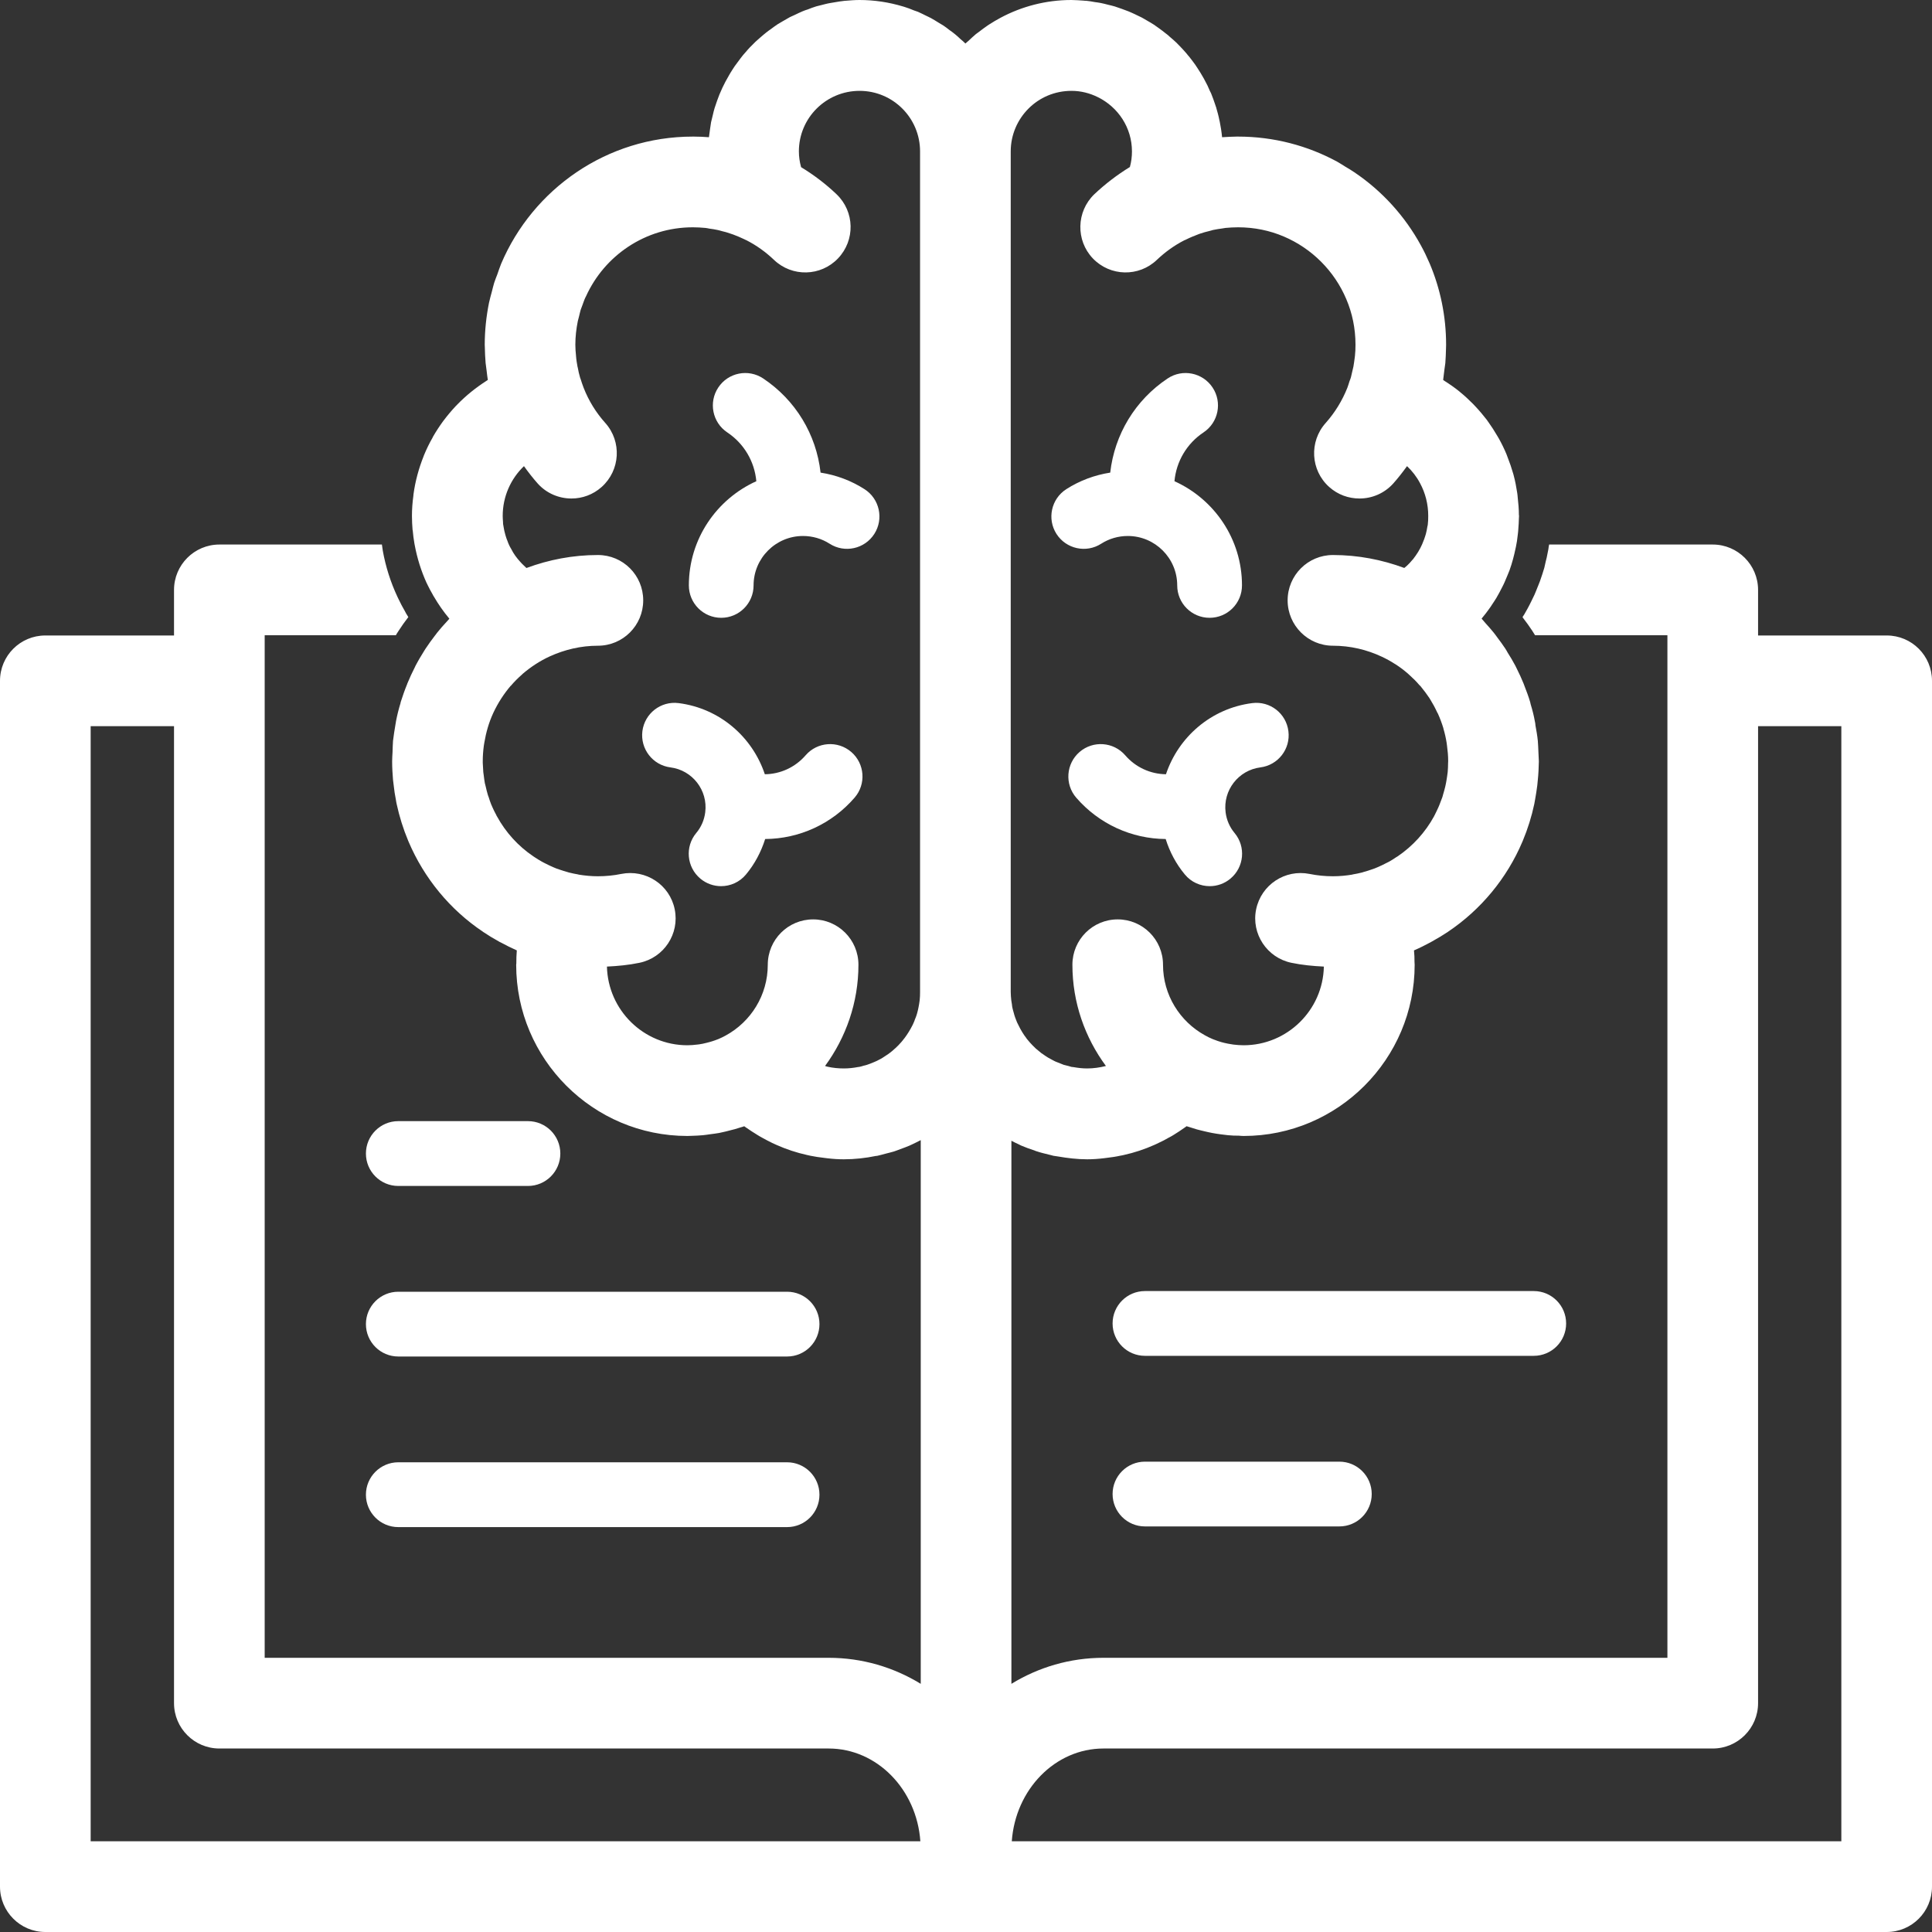
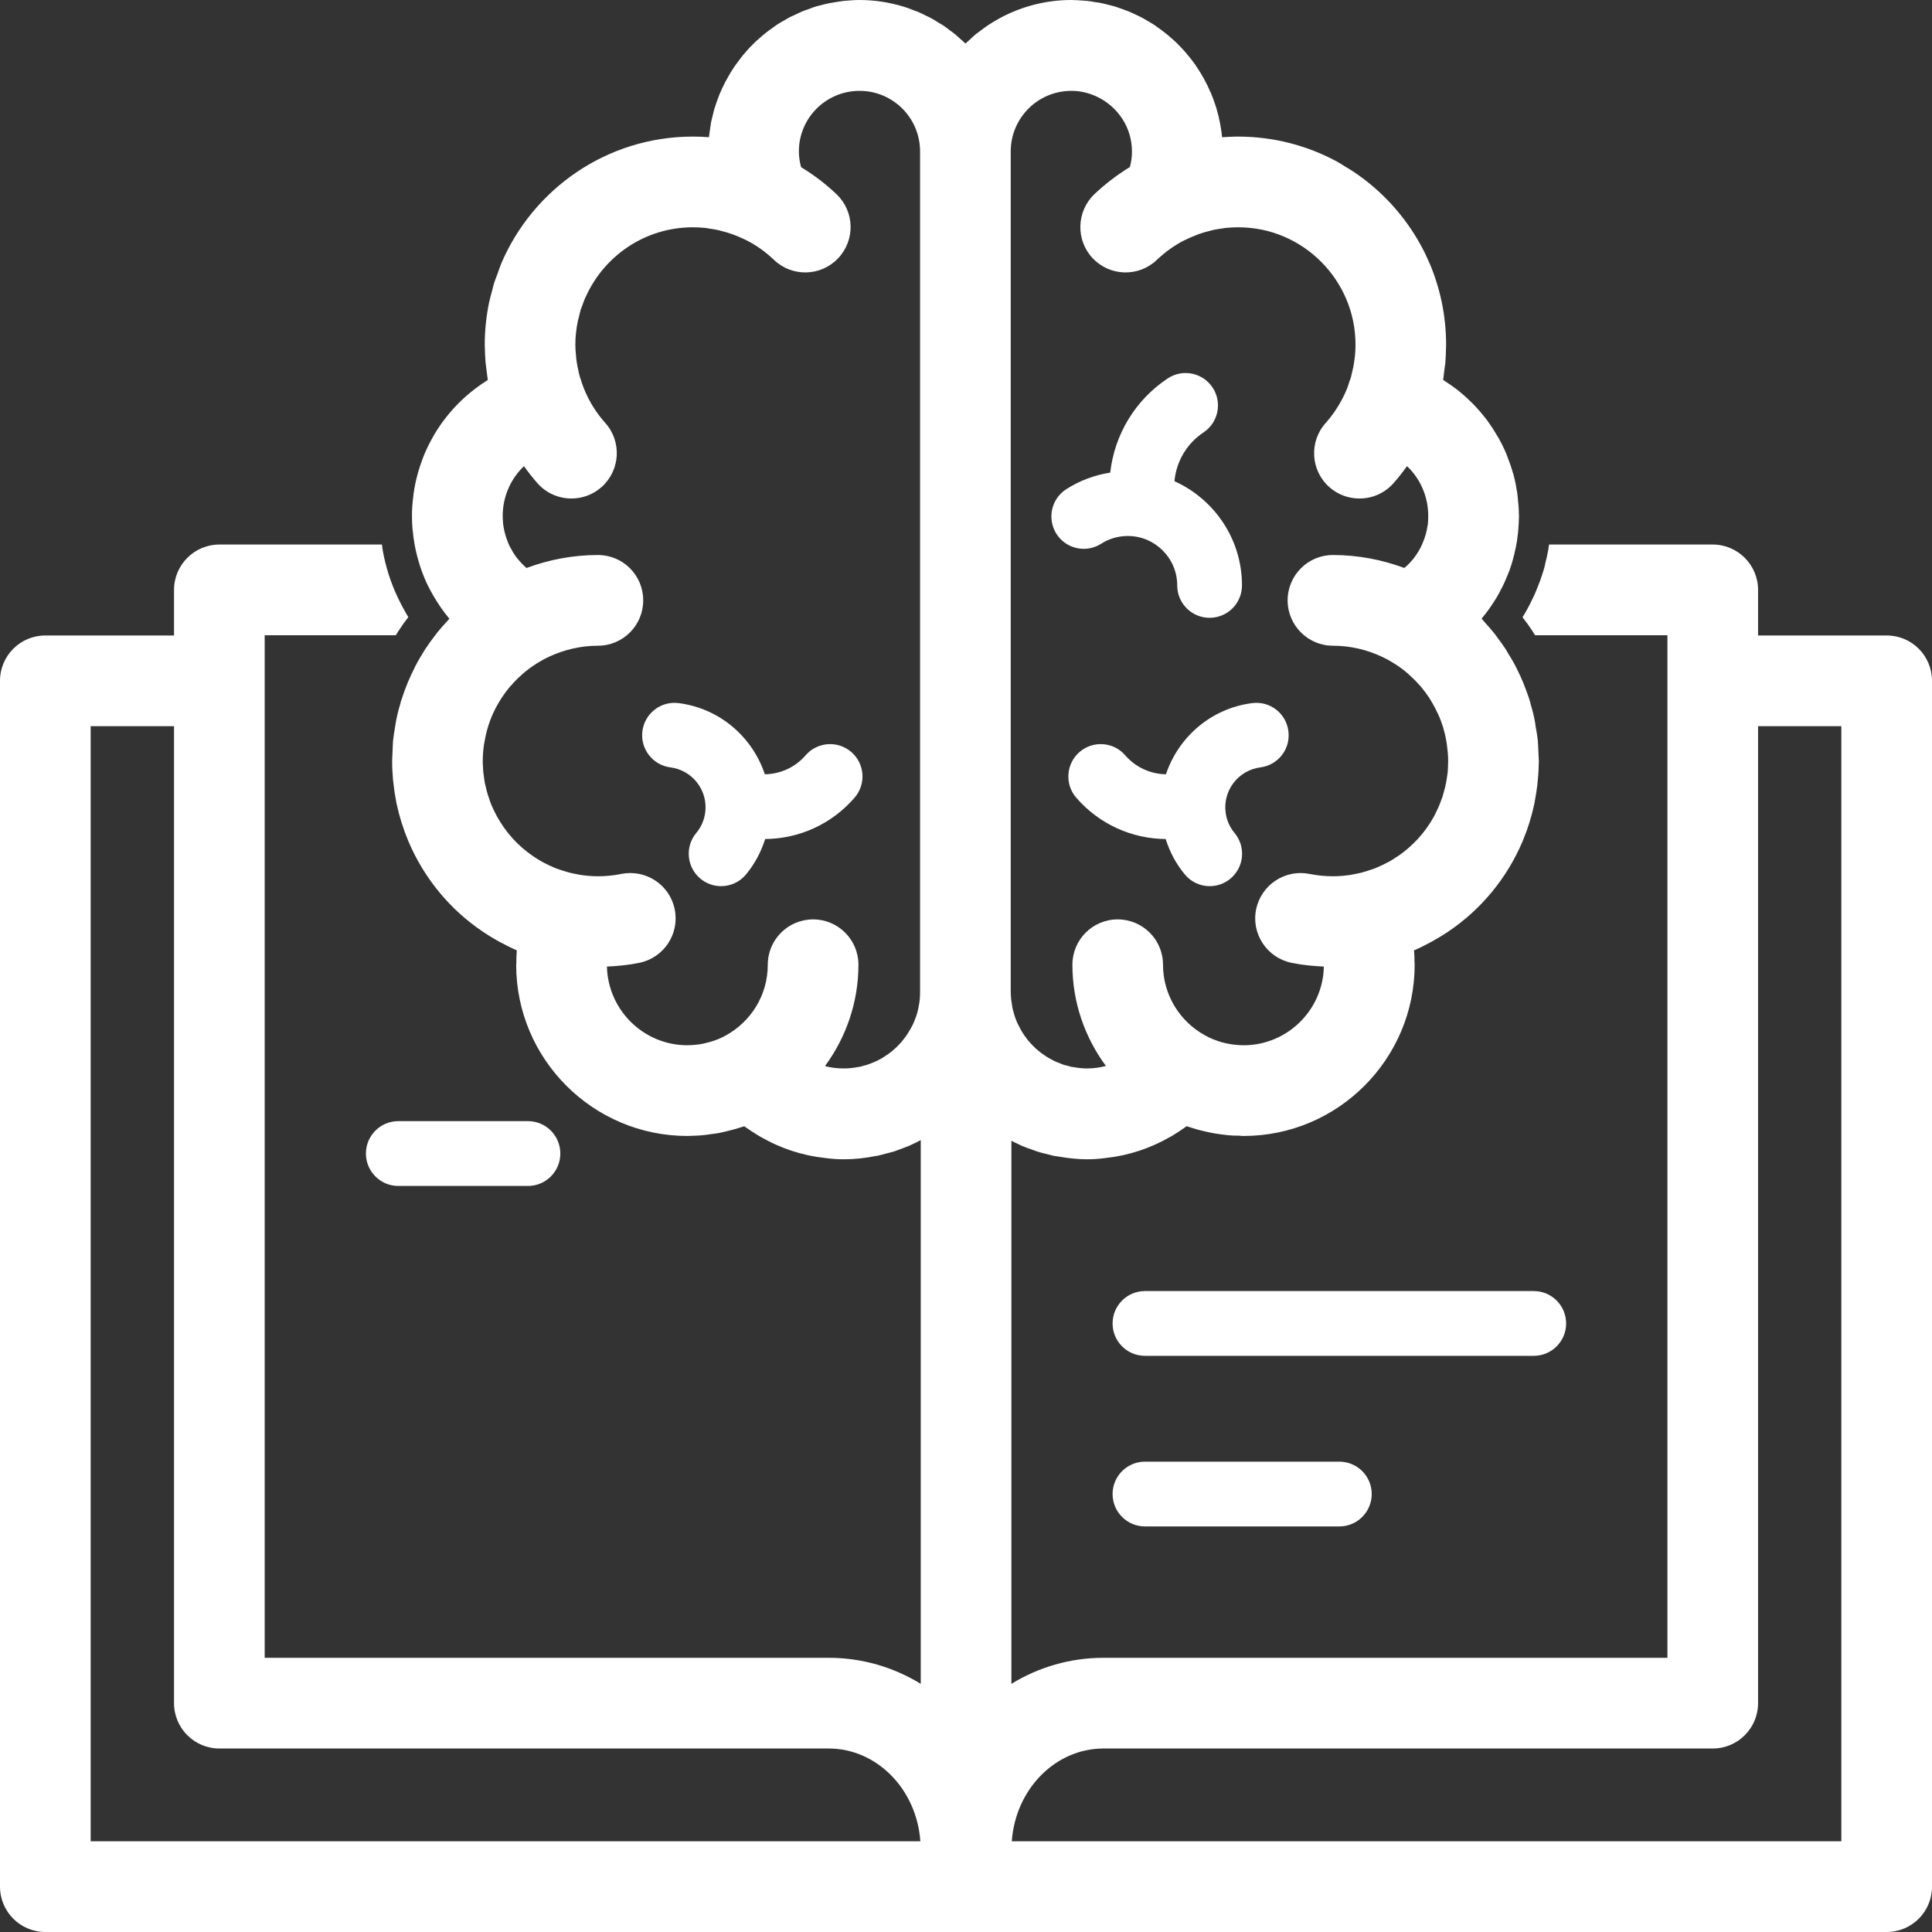
<svg xmlns="http://www.w3.org/2000/svg" width="40" height="40" viewBox="0 0 40 40" fill="none">
  <rect x="0" y="0" width="40" height="40" fill="#333333" stroke="none" />
  <path d="M10.931 23.212H8.246C7.876 23.212 7.576 23.512 7.576 23.883C7.576 24.253 7.876 24.554 8.246 24.554H10.931C11.301 24.554 11.601 24.253 11.601 23.883C11.601 23.512 11.301 23.212 10.931 23.212Z" fill="white" />
-   <path d="M16.296 26.744H8.246C7.876 26.744 7.576 27.044 7.576 27.414C7.576 27.785 7.876 28.085 8.246 28.085H16.296C16.666 28.085 16.966 27.785 16.966 27.414C16.966 27.044 16.666 26.744 16.296 26.744Z" fill="white" />
-   <path d="M16.296 30.275H8.246C7.876 30.275 7.576 30.576 7.576 30.946C7.576 31.317 7.876 31.617 8.246 31.617H16.296C16.666 31.617 16.966 31.317 16.966 30.946C16.966 30.576 16.666 30.275 16.296 30.275Z" fill="white" />
  <path d="M32.425 27.401C32.425 27.03 32.125 26.73 31.755 26.73H23.705C23.335 26.73 23.035 27.03 23.035 27.401C23.035 27.771 23.335 28.071 23.705 28.071H31.755C32.125 28.071 32.425 27.771 32.425 27.401Z" fill="white" />
  <path d="M23.705 30.262C23.335 30.262 23.035 30.562 23.035 30.932C23.035 31.303 23.335 31.603 23.705 31.603H27.73C28.1 31.603 28.4 31.303 28.4 30.932C28.4 30.562 28.1 30.262 27.73 30.262H23.705Z" fill="white" />
  <path d="M39.062 13.157H36.399V12.213C36.399 11.695 35.978 11.274 35.461 11.274H32.072C32.072 11.284 32.069 11.298 32.066 11.309C32.061 11.354 32.053 11.402 32.042 11.448C32.032 11.507 32.018 11.569 32.002 11.628C31.989 11.687 31.981 11.722 31.973 11.757C31.946 11.848 31.916 11.939 31.884 12.03C31.873 12.062 31.86 12.095 31.847 12.124L31.836 12.151C31.814 12.21 31.79 12.264 31.769 12.315C31.745 12.363 31.726 12.406 31.704 12.449C31.68 12.5 31.654 12.548 31.627 12.599C31.597 12.653 31.576 12.688 31.557 12.723C31.544 12.741 31.533 12.76 31.522 12.776L31.538 12.8C31.603 12.883 31.664 12.969 31.723 13.058C31.739 13.085 31.756 13.109 31.772 13.136C31.774 13.141 31.777 13.146 31.782 13.152H34.522V34.323H22.846C22.152 34.323 21.5 34.519 20.94 34.862V23.618C20.988 23.642 21.036 23.669 21.087 23.69C21.106 23.698 21.122 23.709 21.141 23.717C21.232 23.755 21.323 23.79 21.417 23.819C21.433 23.827 21.449 23.833 21.468 23.838C21.548 23.865 21.631 23.884 21.715 23.905C21.744 23.91 21.776 23.921 21.808 23.929C21.838 23.934 21.87 23.937 21.902 23.943C22.101 23.977 22.302 24.002 22.508 24.002C22.623 24.002 22.739 23.994 22.854 23.98C22.875 23.977 22.897 23.975 22.916 23.972C23.01 23.961 23.103 23.948 23.197 23.927C23.221 23.924 23.243 23.918 23.267 23.913C23.484 23.865 23.696 23.795 23.9 23.704C23.929 23.69 23.961 23.677 23.991 23.661C24.061 23.629 24.13 23.594 24.197 23.554C24.23 23.538 24.262 23.519 24.294 23.5C24.374 23.452 24.452 23.398 24.53 23.344C24.543 23.334 24.554 23.326 24.567 23.317C24.589 23.326 24.61 23.328 24.629 23.336C24.677 23.352 24.728 23.368 24.776 23.382C24.83 23.395 24.884 23.411 24.937 23.422C24.991 23.436 25.045 23.446 25.098 23.457C25.154 23.468 25.211 23.476 25.267 23.484C25.318 23.489 25.369 23.497 25.423 23.503C25.498 23.511 25.575 23.513 25.651 23.513C25.683 23.516 25.715 23.519 25.747 23.519C27.699 23.519 29.289 21.928 29.289 19.974C29.289 19.956 29.286 19.937 29.286 19.918C29.286 19.838 29.284 19.757 29.275 19.677C29.393 19.626 29.506 19.569 29.616 19.51C29.627 19.505 29.637 19.5 29.648 19.492C29.761 19.43 29.871 19.363 29.978 19.293C29.978 19.293 29.978 19.29 29.981 19.29C30.662 18.832 31.198 18.185 31.52 17.426C31.522 17.418 31.525 17.412 31.528 17.407C31.63 17.163 31.71 16.908 31.766 16.645C31.772 16.616 31.777 16.586 31.782 16.556C31.801 16.457 31.814 16.361 31.828 16.259C31.831 16.221 31.836 16.183 31.839 16.146C31.852 16.023 31.857 15.899 31.86 15.773V15.757C31.86 15.698 31.852 15.642 31.852 15.585C31.847 15.502 31.847 15.419 31.839 15.338C31.828 15.228 31.809 15.124 31.79 15.019C31.788 14.99 31.785 14.96 31.777 14.931C31.756 14.812 31.726 14.697 31.691 14.582C31.688 14.566 31.683 14.55 31.68 14.534C31.646 14.418 31.603 14.306 31.56 14.195C31.554 14.179 31.549 14.166 31.544 14.152C31.501 14.045 31.453 13.943 31.402 13.841C31.391 13.82 31.383 13.801 31.372 13.78C31.324 13.688 31.27 13.6 31.214 13.511C31.198 13.482 31.182 13.452 31.163 13.425C31.112 13.348 31.058 13.273 31.002 13.2C30.975 13.162 30.948 13.125 30.919 13.09C30.868 13.026 30.814 12.967 30.761 12.908C30.731 12.875 30.704 12.841 30.675 12.808C30.683 12.8 30.688 12.792 30.694 12.784C30.742 12.728 30.785 12.669 30.828 12.61C30.852 12.58 30.871 12.548 30.892 12.516C30.922 12.47 30.954 12.425 30.981 12.379C31.002 12.344 31.021 12.309 31.04 12.274C31.061 12.234 31.082 12.194 31.104 12.151C31.123 12.116 31.139 12.079 31.155 12.044C31.176 11.998 31.195 11.95 31.214 11.904C31.227 11.872 31.241 11.837 31.254 11.805C31.281 11.73 31.305 11.652 31.326 11.574C31.334 11.539 31.343 11.505 31.353 11.467C31.364 11.419 31.375 11.37 31.386 11.319C31.393 11.282 31.399 11.242 31.407 11.204C31.412 11.153 31.42 11.102 31.426 11.054C31.431 11.016 31.434 10.979 31.436 10.941C31.442 10.874 31.445 10.807 31.447 10.737C31.447 10.718 31.45 10.7 31.45 10.681C31.45 10.673 31.447 10.667 31.447 10.659C31.447 10.539 31.436 10.421 31.423 10.303C31.42 10.27 31.418 10.235 31.412 10.203C31.393 10.082 31.372 9.964 31.34 9.846C31.337 9.828 31.329 9.809 31.324 9.79C31.294 9.685 31.259 9.583 31.219 9.482C31.211 9.457 31.201 9.431 31.19 9.404C31.144 9.294 31.091 9.184 31.032 9.079C31.021 9.058 31.01 9.039 30.997 9.02C30.94 8.923 30.881 8.83 30.817 8.741C30.806 8.728 30.796 8.712 30.785 8.695C30.71 8.599 30.632 8.505 30.546 8.414C30.53 8.398 30.514 8.382 30.498 8.363C30.412 8.277 30.321 8.191 30.224 8.113C30.222 8.111 30.222 8.111 30.219 8.108C30.12 8.027 30.015 7.955 29.905 7.885C29.897 7.88 29.889 7.872 29.879 7.866C29.889 7.797 29.897 7.724 29.905 7.654C29.911 7.609 29.919 7.563 29.924 7.518C29.932 7.418 29.935 7.319 29.938 7.217C29.938 7.19 29.94 7.163 29.94 7.137C29.94 6.544 29.82 5.978 29.602 5.46C29.6 5.457 29.597 5.454 29.597 5.449C29.544 5.326 29.485 5.202 29.42 5.084C29.088 4.475 28.613 3.952 28.039 3.566C27.978 3.523 27.911 3.485 27.849 3.448C27.793 3.415 27.742 3.378 27.686 3.348C27.074 3.016 26.374 2.828 25.634 2.828H25.602C25.503 2.831 25.401 2.833 25.302 2.841C25.291 2.726 25.273 2.616 25.251 2.506C25.248 2.503 25.248 2.501 25.248 2.498C25.23 2.401 25.203 2.307 25.176 2.213C25.171 2.2 25.165 2.189 25.163 2.176C25.136 2.093 25.106 2.012 25.074 1.932C25.066 1.913 25.055 1.897 25.047 1.878C25.018 1.806 24.983 1.733 24.945 1.666C24.935 1.642 24.921 1.623 24.91 1.602C24.873 1.537 24.835 1.473 24.795 1.414C24.779 1.39 24.763 1.366 24.747 1.341C24.707 1.285 24.666 1.231 24.624 1.178C24.602 1.154 24.583 1.13 24.562 1.103C24.519 1.054 24.476 1.006 24.431 0.96C24.407 0.934 24.382 0.91 24.358 0.885C24.313 0.842 24.267 0.802 24.219 0.762C24.192 0.735 24.163 0.711 24.133 0.69C24.087 0.652 24.039 0.617 23.991 0.582C23.959 0.558 23.927 0.537 23.892 0.512C23.846 0.483 23.798 0.453 23.75 0.427C23.712 0.405 23.674 0.381 23.637 0.362C23.589 0.338 23.54 0.314 23.492 0.292C23.449 0.274 23.409 0.252 23.366 0.236C23.318 0.217 23.27 0.199 23.221 0.182C23.176 0.166 23.13 0.15 23.082 0.134C23.039 0.121 22.991 0.11 22.945 0.099C22.894 0.086 22.843 0.072 22.79 0.062C22.75 0.054 22.707 0.048 22.666 0.043C22.607 0.032 22.546 0.021 22.487 0.016C22.471 0.016 22.452 0.016 22.436 0.013C22.353 0.008 22.267 0 22.181 0C21.653 0 21.152 0.134 20.715 0.368C20.712 0.37 20.709 0.37 20.706 0.373C20.629 0.413 20.556 0.459 20.484 0.504C20.473 0.512 20.46 0.52 20.446 0.529C20.385 0.571 20.323 0.617 20.261 0.665C20.243 0.679 20.224 0.692 20.205 0.706C20.151 0.751 20.103 0.797 20.052 0.845C20.031 0.864 20.009 0.88 19.988 0.901C19.956 0.867 19.918 0.837 19.881 0.805C19.846 0.773 19.814 0.74 19.776 0.711C19.739 0.679 19.696 0.649 19.655 0.62C19.615 0.59 19.578 0.558 19.535 0.531C19.497 0.507 19.457 0.483 19.419 0.461C19.371 0.432 19.326 0.402 19.277 0.376C19.243 0.357 19.208 0.343 19.173 0.325C19.117 0.298 19.06 0.268 19.004 0.244C18.977 0.233 18.953 0.225 18.926 0.217C18.857 0.188 18.787 0.161 18.717 0.14C18.709 0.137 18.704 0.137 18.696 0.134C18.411 0.048 18.108 0 17.795 0C17.698 0 17.602 0.008 17.505 0.016H17.494C17.419 0.024 17.35 0.035 17.277 0.048C17.248 0.054 17.221 0.056 17.194 0.062C17.127 0.072 17.063 0.091 16.998 0.107C16.966 0.115 16.934 0.123 16.902 0.131C16.84 0.15 16.781 0.172 16.722 0.196C16.687 0.207 16.655 0.217 16.623 0.231C16.564 0.255 16.511 0.282 16.454 0.309C16.422 0.322 16.387 0.338 16.355 0.354C16.301 0.384 16.25 0.413 16.2 0.443C16.167 0.464 16.132 0.483 16.1 0.502C16.052 0.534 16.004 0.569 15.958 0.604C15.926 0.625 15.894 0.649 15.864 0.673C15.819 0.708 15.776 0.746 15.733 0.783C15.701 0.81 15.671 0.837 15.642 0.864L15.524 0.982C15.494 1.014 15.467 1.044 15.441 1.076C15.403 1.116 15.368 1.159 15.336 1.202C15.309 1.237 15.283 1.272 15.258 1.307C15.226 1.35 15.194 1.392 15.167 1.438C15.143 1.476 15.119 1.513 15.098 1.551C15.071 1.599 15.044 1.645 15.02 1.69C14.998 1.73 14.98 1.773 14.958 1.814C14.937 1.862 14.915 1.908 14.894 1.959C14.878 2.001 14.862 2.044 14.845 2.09C14.829 2.138 14.811 2.187 14.795 2.238C14.781 2.283 14.77 2.329 14.76 2.374C14.746 2.428 14.733 2.479 14.722 2.53C14.714 2.576 14.709 2.624 14.701 2.67C14.693 2.723 14.685 2.777 14.679 2.833C14.679 2.836 14.677 2.839 14.677 2.841C14.575 2.833 14.47 2.828 14.366 2.828H14.344C12.564 2.828 11.033 3.914 10.376 5.46C10.347 5.532 10.322 5.607 10.296 5.682C10.274 5.739 10.25 5.798 10.231 5.857C10.213 5.916 10.199 5.978 10.183 6.039C10.164 6.114 10.14 6.192 10.124 6.27C10.068 6.549 10.036 6.841 10.036 7.137C10.036 7.155 10.038 7.172 10.038 7.19C10.041 7.298 10.044 7.408 10.054 7.515C10.06 7.571 10.068 7.628 10.076 7.684C10.084 7.746 10.089 7.805 10.1 7.866C10.092 7.872 10.084 7.877 10.076 7.882C9.853 8.025 9.649 8.188 9.467 8.376C9.459 8.387 9.448 8.395 9.44 8.403C9.349 8.5 9.263 8.602 9.183 8.709C9.183 8.709 9.183 8.709 9.18 8.712C9.102 8.819 9.027 8.932 8.96 9.05C8.96 9.055 8.958 9.058 8.955 9.063C8.888 9.178 8.829 9.302 8.778 9.425C8.775 9.433 8.773 9.439 8.77 9.447C8.671 9.696 8.598 9.959 8.561 10.233C8.561 10.243 8.558 10.257 8.558 10.268C8.539 10.405 8.529 10.541 8.529 10.681C8.529 10.78 8.534 10.877 8.542 10.973C8.542 10.976 8.545 10.979 8.545 10.981C8.553 11.072 8.564 11.164 8.58 11.252C8.582 11.26 8.582 11.271 8.585 11.279C8.636 11.555 8.719 11.821 8.834 12.073C8.842 12.087 8.848 12.097 8.853 12.111C8.888 12.181 8.923 12.25 8.963 12.317C8.968 12.331 8.976 12.341 8.985 12.355C9.076 12.511 9.18 12.661 9.296 12.8L9.304 12.808C9.285 12.83 9.269 12.851 9.25 12.87C9.18 12.945 9.113 13.02 9.049 13.101C9.033 13.122 9.019 13.144 9.003 13.162C8.934 13.251 8.869 13.342 8.808 13.434C8.8 13.447 8.791 13.46 8.783 13.474C8.719 13.576 8.657 13.68 8.601 13.788C8.598 13.793 8.596 13.801 8.593 13.806C8.534 13.922 8.48 14.037 8.432 14.155C8.43 14.158 8.43 14.161 8.43 14.163C8.379 14.287 8.336 14.41 8.295 14.539C8.295 14.544 8.293 14.55 8.293 14.555C8.255 14.678 8.223 14.805 8.199 14.931C8.194 14.955 8.194 14.976 8.188 14.998C8.169 15.11 8.151 15.223 8.137 15.338C8.132 15.416 8.129 15.497 8.127 15.575C8.124 15.636 8.119 15.695 8.119 15.757V15.773C8.119 15.899 8.127 16.023 8.137 16.146C8.14 16.183 8.145 16.221 8.151 16.259C8.161 16.361 8.177 16.46 8.196 16.556C8.202 16.586 8.204 16.616 8.212 16.645C8.269 16.908 8.349 17.163 8.451 17.407C8.454 17.412 8.456 17.418 8.459 17.426C8.781 18.182 9.314 18.832 9.998 19.29L10.001 19.293C10.105 19.363 10.215 19.43 10.328 19.492C10.338 19.5 10.352 19.505 10.363 19.51C10.473 19.569 10.585 19.626 10.7 19.677C10.692 19.765 10.69 19.857 10.69 19.948C10.69 19.958 10.687 19.966 10.687 19.974C10.687 21.928 12.277 23.519 14.232 23.519C14.261 23.519 14.29 23.516 14.323 23.516C14.4 23.513 14.478 23.511 14.556 23.503C14.604 23.497 14.652 23.492 14.698 23.484C14.762 23.476 14.824 23.468 14.888 23.457C14.934 23.446 14.977 23.438 15.023 23.427C15.089 23.411 15.154 23.395 15.218 23.377C15.256 23.366 15.293 23.355 15.331 23.342C15.358 23.334 15.384 23.328 15.411 23.317C15.411 23.317 15.411 23.317 15.411 23.32C15.419 23.326 15.43 23.331 15.438 23.339C15.518 23.395 15.602 23.449 15.685 23.5C15.717 23.519 15.746 23.538 15.778 23.554C15.846 23.591 15.915 23.629 15.988 23.664C16.017 23.677 16.047 23.69 16.076 23.704C16.28 23.795 16.492 23.865 16.709 23.913C16.733 23.918 16.757 23.924 16.781 23.929C16.872 23.948 16.966 23.961 17.06 23.972C17.082 23.975 17.1 23.977 17.122 23.98C17.237 23.994 17.352 24.002 17.47 24.002C17.696 24.002 17.921 23.977 18.138 23.932C18.149 23.932 18.157 23.932 18.167 23.929C18.226 23.916 18.283 23.9 18.342 23.884C18.395 23.87 18.452 23.857 18.505 23.841C18.551 23.827 18.594 23.808 18.639 23.792C18.704 23.768 18.765 23.747 18.827 23.72C18.873 23.701 18.916 23.677 18.958 23.658C18.993 23.639 19.028 23.623 19.063 23.605V34.862C18.503 34.519 17.851 34.323 17.157 34.323H5.48V13.152H8.196C8.204 13.141 8.21 13.128 8.218 13.114L8.247 13.069C8.312 12.967 8.381 12.87 8.454 12.776C8.438 12.749 8.421 12.723 8.405 12.696L8.387 12.661C8.333 12.57 8.29 12.484 8.25 12.401L8.228 12.355C8.086 12.052 7.984 11.73 7.925 11.4L7.92 11.365C7.915 11.335 7.912 11.303 7.907 11.274H4.542C4.024 11.274 3.603 11.695 3.603 12.213V13.157H0.938C0.421 13.157 0 13.576 0 14.096V39.061C0 39.579 0.421 40 0.938 40H39.062C39.582 40 40 39.579 40 39.061V14.096C40 13.576 39.582 13.157 39.062 13.157ZM19.049 20.538C19.049 20.597 19.047 20.653 19.041 20.707C19.039 20.736 19.031 20.766 19.028 20.796C19.023 20.82 19.02 20.844 19.015 20.865C19.009 20.9 18.999 20.935 18.991 20.967C18.985 20.983 18.983 21.002 18.977 21.015C18.966 21.048 18.956 21.077 18.942 21.107C18.937 21.125 18.929 21.144 18.921 21.163C18.913 21.182 18.905 21.198 18.897 21.217C18.843 21.324 18.784 21.418 18.725 21.496C18.725 21.498 18.722 21.501 18.72 21.501C18.698 21.531 18.677 21.557 18.655 21.582C18.653 21.584 18.653 21.584 18.65 21.587C18.618 21.625 18.58 21.662 18.543 21.697C18.537 21.702 18.529 21.71 18.521 21.716C18.492 21.745 18.457 21.772 18.422 21.799C18.411 21.807 18.401 21.815 18.39 21.823C18.358 21.845 18.326 21.866 18.293 21.887C18.28 21.895 18.264 21.904 18.251 21.914C18.218 21.93 18.189 21.947 18.157 21.963C18.138 21.971 18.122 21.979 18.103 21.987C18.074 22 18.047 22.011 18.017 22.022C17.993 22.03 17.972 22.038 17.95 22.046C17.926 22.054 17.905 22.059 17.881 22.064C17.851 22.073 17.822 22.083 17.789 22.089C17.781 22.091 17.776 22.091 17.768 22.091C17.671 22.11 17.572 22.121 17.47 22.121C17.358 22.121 17.245 22.11 17.138 22.086C17.13 22.083 17.125 22.083 17.116 22.081C17.106 22.078 17.092 22.073 17.082 22.07C17.513 21.482 17.773 20.758 17.773 19.974C17.773 19.454 17.352 19.035 16.835 19.035C16.317 19.035 15.896 19.454 15.896 19.974C15.896 20.605 15.545 21.155 15.025 21.439C14.977 21.466 14.926 21.49 14.875 21.512C14.851 21.523 14.827 21.528 14.803 21.539C14.765 21.552 14.725 21.566 14.685 21.576C14.666 21.582 14.644 21.587 14.623 21.592C14.575 21.606 14.524 21.614 14.476 21.622C14.459 21.625 14.446 21.627 14.433 21.627C14.366 21.635 14.299 21.641 14.232 21.641C13.325 21.641 12.588 20.913 12.566 20.012C12.792 20.001 13.017 19.98 13.237 19.934C13.746 19.83 14.073 19.333 13.969 18.826C13.867 18.319 13.371 17.992 12.861 18.094C12.706 18.126 12.542 18.142 12.379 18.142C12.242 18.142 12.108 18.129 11.974 18.107C11.974 18.107 11.974 18.107 11.974 18.105C11.907 18.094 11.843 18.08 11.778 18.064C11.77 18.062 11.759 18.059 11.752 18.056C11.695 18.04 11.642 18.024 11.588 18.005C11.566 17.997 11.548 17.989 11.526 17.984C11.483 17.968 11.443 17.949 11.4 17.93C11.368 17.914 11.336 17.901 11.301 17.882C11.274 17.868 11.245 17.855 11.218 17.839C11.17 17.812 11.121 17.782 11.073 17.75C11.062 17.742 11.052 17.737 11.041 17.729C10.727 17.517 10.47 17.233 10.288 16.9C10.282 16.895 10.28 16.886 10.277 16.878C10.245 16.822 10.218 16.763 10.191 16.704C10.186 16.691 10.18 16.674 10.172 16.661C10.151 16.607 10.132 16.554 10.116 16.5C10.108 16.481 10.1 16.46 10.095 16.438C10.081 16.39 10.068 16.339 10.057 16.288C10.052 16.264 10.044 16.24 10.038 16.213C10.03 16.165 10.022 16.114 10.017 16.066C10.014 16.039 10.009 16.012 10.006 15.985C10.001 15.923 9.998 15.859 9.995 15.794V15.757C9.995 15.65 10.003 15.545 10.017 15.44C10.019 15.419 10.025 15.4 10.027 15.379C10.062 15.167 10.121 14.96 10.21 14.767C10.213 14.764 10.215 14.759 10.215 14.756C10.309 14.555 10.43 14.367 10.574 14.198H10.577C10.647 14.115 10.725 14.037 10.808 13.965C10.81 13.962 10.816 13.959 10.818 13.954C10.987 13.809 11.178 13.683 11.384 13.589C11.69 13.45 12.025 13.369 12.379 13.369C12.899 13.369 13.317 12.948 13.317 12.43C13.317 11.91 12.899 11.491 12.379 11.491C11.859 11.491 11.363 11.588 10.902 11.759C10.902 11.759 10.899 11.757 10.896 11.757C10.877 11.738 10.859 11.722 10.84 11.703C10.813 11.679 10.789 11.652 10.765 11.625C10.749 11.606 10.733 11.59 10.719 11.572C10.684 11.529 10.652 11.486 10.623 11.437C10.609 11.413 10.596 11.389 10.582 11.362C10.566 11.338 10.553 11.311 10.54 11.284C10.526 11.255 10.515 11.225 10.505 11.196C10.494 11.172 10.486 11.148 10.478 11.123C10.467 11.091 10.459 11.059 10.451 11.027C10.443 11.003 10.44 10.979 10.435 10.957C10.43 10.92 10.422 10.885 10.416 10.85C10.416 10.834 10.416 10.818 10.414 10.802C10.411 10.761 10.408 10.721 10.408 10.681C10.408 10.281 10.574 9.913 10.848 9.651C10.936 9.774 11.03 9.895 11.132 10.01C11.317 10.217 11.575 10.321 11.832 10.321C12.054 10.321 12.277 10.243 12.457 10.082C12.843 9.736 12.877 9.143 12.532 8.757C12.339 8.542 12.188 8.296 12.084 8.03C12.06 7.971 12.041 7.909 12.022 7.85C12.02 7.84 12.014 7.832 12.011 7.821C11.99 7.751 11.974 7.679 11.961 7.606C11.961 7.603 11.958 7.601 11.958 7.598C11.944 7.523 11.931 7.445 11.926 7.37C11.926 7.37 11.926 7.37 11.926 7.367C11.918 7.292 11.912 7.214 11.912 7.137C11.912 6.97 11.931 6.807 11.963 6.648C11.971 6.613 11.982 6.579 11.99 6.544C12.001 6.501 12.009 6.458 12.022 6.415C12.036 6.375 12.052 6.337 12.065 6.3C12.079 6.265 12.089 6.227 12.105 6.192C12.113 6.173 12.121 6.155 12.132 6.136C12.513 5.293 13.36 4.706 14.344 4.706C14.433 4.706 14.518 4.711 14.604 4.719C14.631 4.722 14.658 4.727 14.685 4.733C14.744 4.741 14.803 4.749 14.859 4.762C14.888 4.768 14.915 4.776 14.942 4.784C15.004 4.797 15.065 4.816 15.124 4.837C15.143 4.843 15.162 4.848 15.181 4.856C15.258 4.886 15.339 4.918 15.414 4.955C15.417 4.958 15.422 4.958 15.425 4.961C15.435 4.966 15.443 4.969 15.454 4.974C15.454 4.974 15.457 4.974 15.46 4.977C15.663 5.081 15.854 5.218 16.023 5.379C16.398 5.739 16.993 5.725 17.35 5.35C17.709 4.974 17.696 4.381 17.32 4.022C17.095 3.807 16.846 3.619 16.586 3.461C16.556 3.354 16.54 3.246 16.54 3.134C16.54 2.441 17.103 1.881 17.797 1.881C18.141 1.881 18.454 2.02 18.682 2.248C18.91 2.476 19.049 2.79 19.049 3.136V20.538ZM1.877 38.122V15.035H3.603V35.262C3.603 35.78 4.024 36.201 4.542 36.201H17.157C18.157 36.201 18.98 37.049 19.055 38.122H1.877ZM20.926 20.535V3.139C20.926 3.136 20.926 3.136 20.926 3.136C20.926 3.134 20.926 3.134 20.926 3.134C20.926 2.788 21.068 2.474 21.294 2.248C21.521 2.02 21.835 1.881 22.184 1.881C22.38 1.881 22.564 1.929 22.731 2.012C23.146 2.216 23.436 2.64 23.436 3.136C23.436 3.246 23.422 3.354 23.393 3.458C23.13 3.619 22.884 3.807 22.656 4.022C22.283 4.381 22.27 4.977 22.626 5.35C22.985 5.725 23.578 5.739 23.953 5.379C24.125 5.216 24.313 5.081 24.516 4.977C24.519 4.974 24.522 4.974 24.522 4.974C24.527 4.971 24.532 4.969 24.535 4.969C24.546 4.963 24.557 4.961 24.565 4.955C24.645 4.915 24.726 4.883 24.809 4.851C24.819 4.848 24.827 4.845 24.838 4.84C24.908 4.816 24.975 4.797 25.045 4.781C25.069 4.776 25.09 4.768 25.112 4.762C25.176 4.749 25.24 4.738 25.305 4.73C25.326 4.727 25.35 4.722 25.372 4.719C25.457 4.711 25.546 4.706 25.634 4.706C25.97 4.706 26.289 4.773 26.578 4.896C27.16 5.143 27.627 5.61 27.873 6.192C27.997 6.482 28.064 6.801 28.064 7.137C28.064 7.214 28.061 7.292 28.053 7.367C28.05 7.389 28.047 7.408 28.045 7.429C28.037 7.483 28.031 7.536 28.021 7.59C28.015 7.622 28.007 7.652 27.999 7.684C27.988 7.727 27.98 7.767 27.97 7.81C27.962 7.837 27.951 7.866 27.94 7.893C27.927 7.939 27.911 7.984 27.895 8.03C27.79 8.293 27.64 8.54 27.447 8.757C27.101 9.143 27.133 9.736 27.519 10.082C27.699 10.243 27.921 10.321 28.147 10.321C28.404 10.321 28.659 10.217 28.846 10.01C28.948 9.895 29.042 9.774 29.131 9.651C29.238 9.752 29.332 9.873 29.401 10.005C29.511 10.209 29.57 10.439 29.57 10.681C29.57 10.745 29.568 10.807 29.56 10.869C29.557 10.882 29.554 10.893 29.552 10.903C29.544 10.954 29.535 11.003 29.522 11.051C29.517 11.065 29.514 11.081 29.509 11.094C29.495 11.14 29.479 11.185 29.46 11.228L29.444 11.268C29.423 11.317 29.396 11.368 29.369 11.413C29.367 11.419 29.364 11.424 29.361 11.427C29.329 11.48 29.291 11.531 29.254 11.58C29.249 11.585 29.243 11.59 29.241 11.593C29.206 11.636 29.171 11.674 29.131 11.711C29.117 11.722 29.104 11.735 29.09 11.746C29.085 11.751 29.08 11.754 29.074 11.759C28.613 11.588 28.117 11.491 27.597 11.491C27.08 11.491 26.659 11.91 26.659 12.43C26.659 12.948 27.08 13.369 27.597 13.369C27.959 13.369 28.302 13.452 28.61 13.597C28.702 13.64 28.79 13.688 28.873 13.742C28.881 13.747 28.892 13.753 28.9 13.758C28.988 13.815 29.072 13.879 29.149 13.946C29.163 13.957 29.174 13.97 29.187 13.981C29.257 14.043 29.324 14.11 29.385 14.182C29.393 14.19 29.401 14.198 29.41 14.206C29.477 14.287 29.541 14.373 29.6 14.461C29.602 14.469 29.608 14.475 29.611 14.48C29.664 14.566 29.712 14.654 29.755 14.748C29.761 14.756 29.763 14.764 29.769 14.772C29.814 14.872 29.852 14.973 29.884 15.078C29.884 15.081 29.884 15.081 29.884 15.084C29.913 15.18 29.935 15.279 29.951 15.379C29.954 15.397 29.956 15.419 29.959 15.44C29.973 15.545 29.983 15.65 29.983 15.757C29.983 15.77 29.981 15.784 29.981 15.797C29.981 15.859 29.978 15.923 29.973 15.985C29.97 16.012 29.965 16.039 29.962 16.066C29.954 16.114 29.948 16.165 29.938 16.213C29.932 16.24 29.927 16.264 29.922 16.288C29.908 16.339 29.897 16.39 29.881 16.438C29.876 16.46 29.868 16.481 29.863 16.503C29.844 16.554 29.825 16.607 29.804 16.658C29.798 16.674 29.79 16.691 29.785 16.704C29.758 16.763 29.731 16.822 29.702 16.878C29.696 16.886 29.694 16.895 29.691 16.9C29.509 17.233 29.249 17.517 28.938 17.729C28.927 17.737 28.913 17.745 28.903 17.75C28.857 17.782 28.809 17.812 28.761 17.839C28.731 17.855 28.702 17.868 28.675 17.882C28.643 17.901 28.61 17.914 28.576 17.93C28.535 17.949 28.492 17.968 28.45 17.984C28.428 17.992 28.409 17.997 28.388 18.005C28.334 18.024 28.281 18.04 28.224 18.056C28.216 18.059 28.208 18.062 28.2 18.064C28.136 18.08 28.069 18.094 28.002 18.105C28.002 18.107 28.002 18.107 28.002 18.107C27.87 18.129 27.736 18.142 27.597 18.142C27.433 18.142 27.273 18.126 27.114 18.094C26.605 17.992 26.112 18.319 26.007 18.826C25.902 19.333 26.232 19.83 26.739 19.934C26.959 19.98 27.184 20.001 27.409 20.012C27.391 20.913 26.651 21.641 25.747 21.641C25.677 21.641 25.608 21.635 25.538 21.627C25.527 21.625 25.517 21.625 25.506 21.622C25.449 21.614 25.396 21.603 25.34 21.59C25.326 21.584 25.31 21.582 25.297 21.579C25.24 21.563 25.187 21.544 25.133 21.523C25.122 21.52 25.112 21.515 25.104 21.512C25.047 21.488 24.991 21.461 24.94 21.431C24.428 21.147 24.079 20.6 24.079 19.974C24.079 19.454 23.658 19.035 23.141 19.035C22.623 19.035 22.203 19.454 22.203 19.974C22.203 20.758 22.463 21.482 22.897 22.07C22.771 22.102 22.64 22.121 22.508 22.121C22.412 22.121 22.32 22.11 22.229 22.094C22.216 22.091 22.2 22.091 22.184 22.089C22.162 22.083 22.141 22.075 22.119 22.07C22.087 22.062 22.055 22.054 22.023 22.046C22.009 22.04 21.996 22.035 21.983 22.03C21.945 22.016 21.905 22 21.867 21.984C21.857 21.981 21.849 21.976 21.841 21.973C21.8 21.952 21.758 21.93 21.717 21.906C21.712 21.904 21.706 21.901 21.701 21.898C21.658 21.871 21.618 21.845 21.578 21.815C21.573 21.812 21.57 21.81 21.564 21.807C21.524 21.775 21.484 21.743 21.444 21.708C21.444 21.705 21.441 21.705 21.438 21.702C21.398 21.665 21.361 21.625 21.323 21.584C21.302 21.557 21.278 21.531 21.253 21.501C21.253 21.498 21.253 21.498 21.253 21.498C21.192 21.421 21.133 21.324 21.082 21.217C21.071 21.198 21.063 21.182 21.055 21.163C21.047 21.144 21.042 21.125 21.034 21.109C21.023 21.077 21.009 21.048 21.001 21.015C20.996 21.002 20.991 20.983 20.988 20.967C20.977 20.932 20.969 20.9 20.961 20.865C20.956 20.844 20.953 20.82 20.951 20.796C20.945 20.766 20.94 20.736 20.937 20.707C20.932 20.653 20.926 20.597 20.926 20.538C20.926 20.538 20.926 20.538 20.926 20.535ZM38.123 38.122H20.948C21.023 37.049 21.846 36.201 22.846 36.201H35.461C35.978 36.201 36.399 35.78 36.399 35.262V15.035H38.123V38.122Z" fill="white" />
  <path d="M22.799 11.257C22.963 11.152 23.154 11.097 23.35 11.097C23.914 11.097 24.373 11.556 24.373 12.12C24.373 12.491 24.673 12.791 25.043 12.791C25.414 12.791 25.714 12.491 25.714 12.12C25.714 11.16 25.139 10.334 24.316 9.963C24.353 9.555 24.571 9.183 24.917 8.953C25.226 8.748 25.31 8.331 25.105 8.023C24.9 7.714 24.483 7.63 24.176 7.835C23.504 8.281 23.075 8.995 22.986 9.785C22.663 9.835 22.354 9.95 22.076 10.128C21.765 10.328 21.674 10.742 21.873 11.054C22.073 11.366 22.488 11.457 22.799 11.257Z" fill="white" />
  <path d="M24.14 16.03C23.818 16.026 23.511 15.886 23.297 15.638C23.055 15.358 22.631 15.327 22.351 15.569C22.071 15.811 22.04 16.235 22.282 16.515C22.753 17.059 23.427 17.366 24.134 17.371C24.218 17.638 24.35 17.888 24.531 18.105C24.663 18.265 24.854 18.347 25.046 18.347C25.197 18.347 25.35 18.296 25.475 18.191C25.759 17.954 25.798 17.531 25.561 17.247C25.459 17.125 25.395 16.977 25.375 16.819C25.317 16.363 25.64 15.946 26.095 15.888C26.462 15.841 26.722 15.506 26.675 15.138C26.629 14.771 26.296 14.51 25.926 14.557C25.071 14.666 24.397 15.262 24.14 16.03Z" fill="white" />
-   <path d="M17.899 10.128C17.622 9.95 17.312 9.835 16.989 9.785C16.901 8.995 16.471 8.282 15.8 7.835C15.492 7.63 15.075 7.714 14.871 8.023C14.666 8.331 14.75 8.748 15.058 8.953C15.404 9.183 15.622 9.555 15.659 9.963C14.837 10.334 14.262 11.16 14.262 12.12C14.262 12.491 14.562 12.791 14.932 12.791C15.302 12.791 15.602 12.491 15.602 12.12C15.602 11.556 16.061 11.097 16.625 11.097C16.821 11.097 17.012 11.152 17.176 11.257C17.487 11.457 17.902 11.366 18.102 11.054C18.301 10.743 18.211 10.328 17.899 10.128Z" fill="white" />
  <path d="M16.679 15.638C16.464 15.886 16.157 16.027 15.835 16.03C15.579 15.262 14.905 14.666 14.05 14.557C13.681 14.51 13.347 14.771 13.3 15.138C13.254 15.506 13.514 15.841 13.881 15.888C14.336 15.946 14.659 16.363 14.601 16.818C14.581 16.977 14.517 17.125 14.415 17.246C14.178 17.53 14.216 17.953 14.5 18.191C14.626 18.296 14.778 18.347 14.929 18.347C15.121 18.347 15.312 18.265 15.444 18.106C15.625 17.889 15.757 17.639 15.842 17.371C16.549 17.366 17.223 17.059 17.693 16.515C17.936 16.235 17.905 15.811 17.625 15.569C17.344 15.327 16.921 15.358 16.679 15.638Z" fill="white" />
</svg>